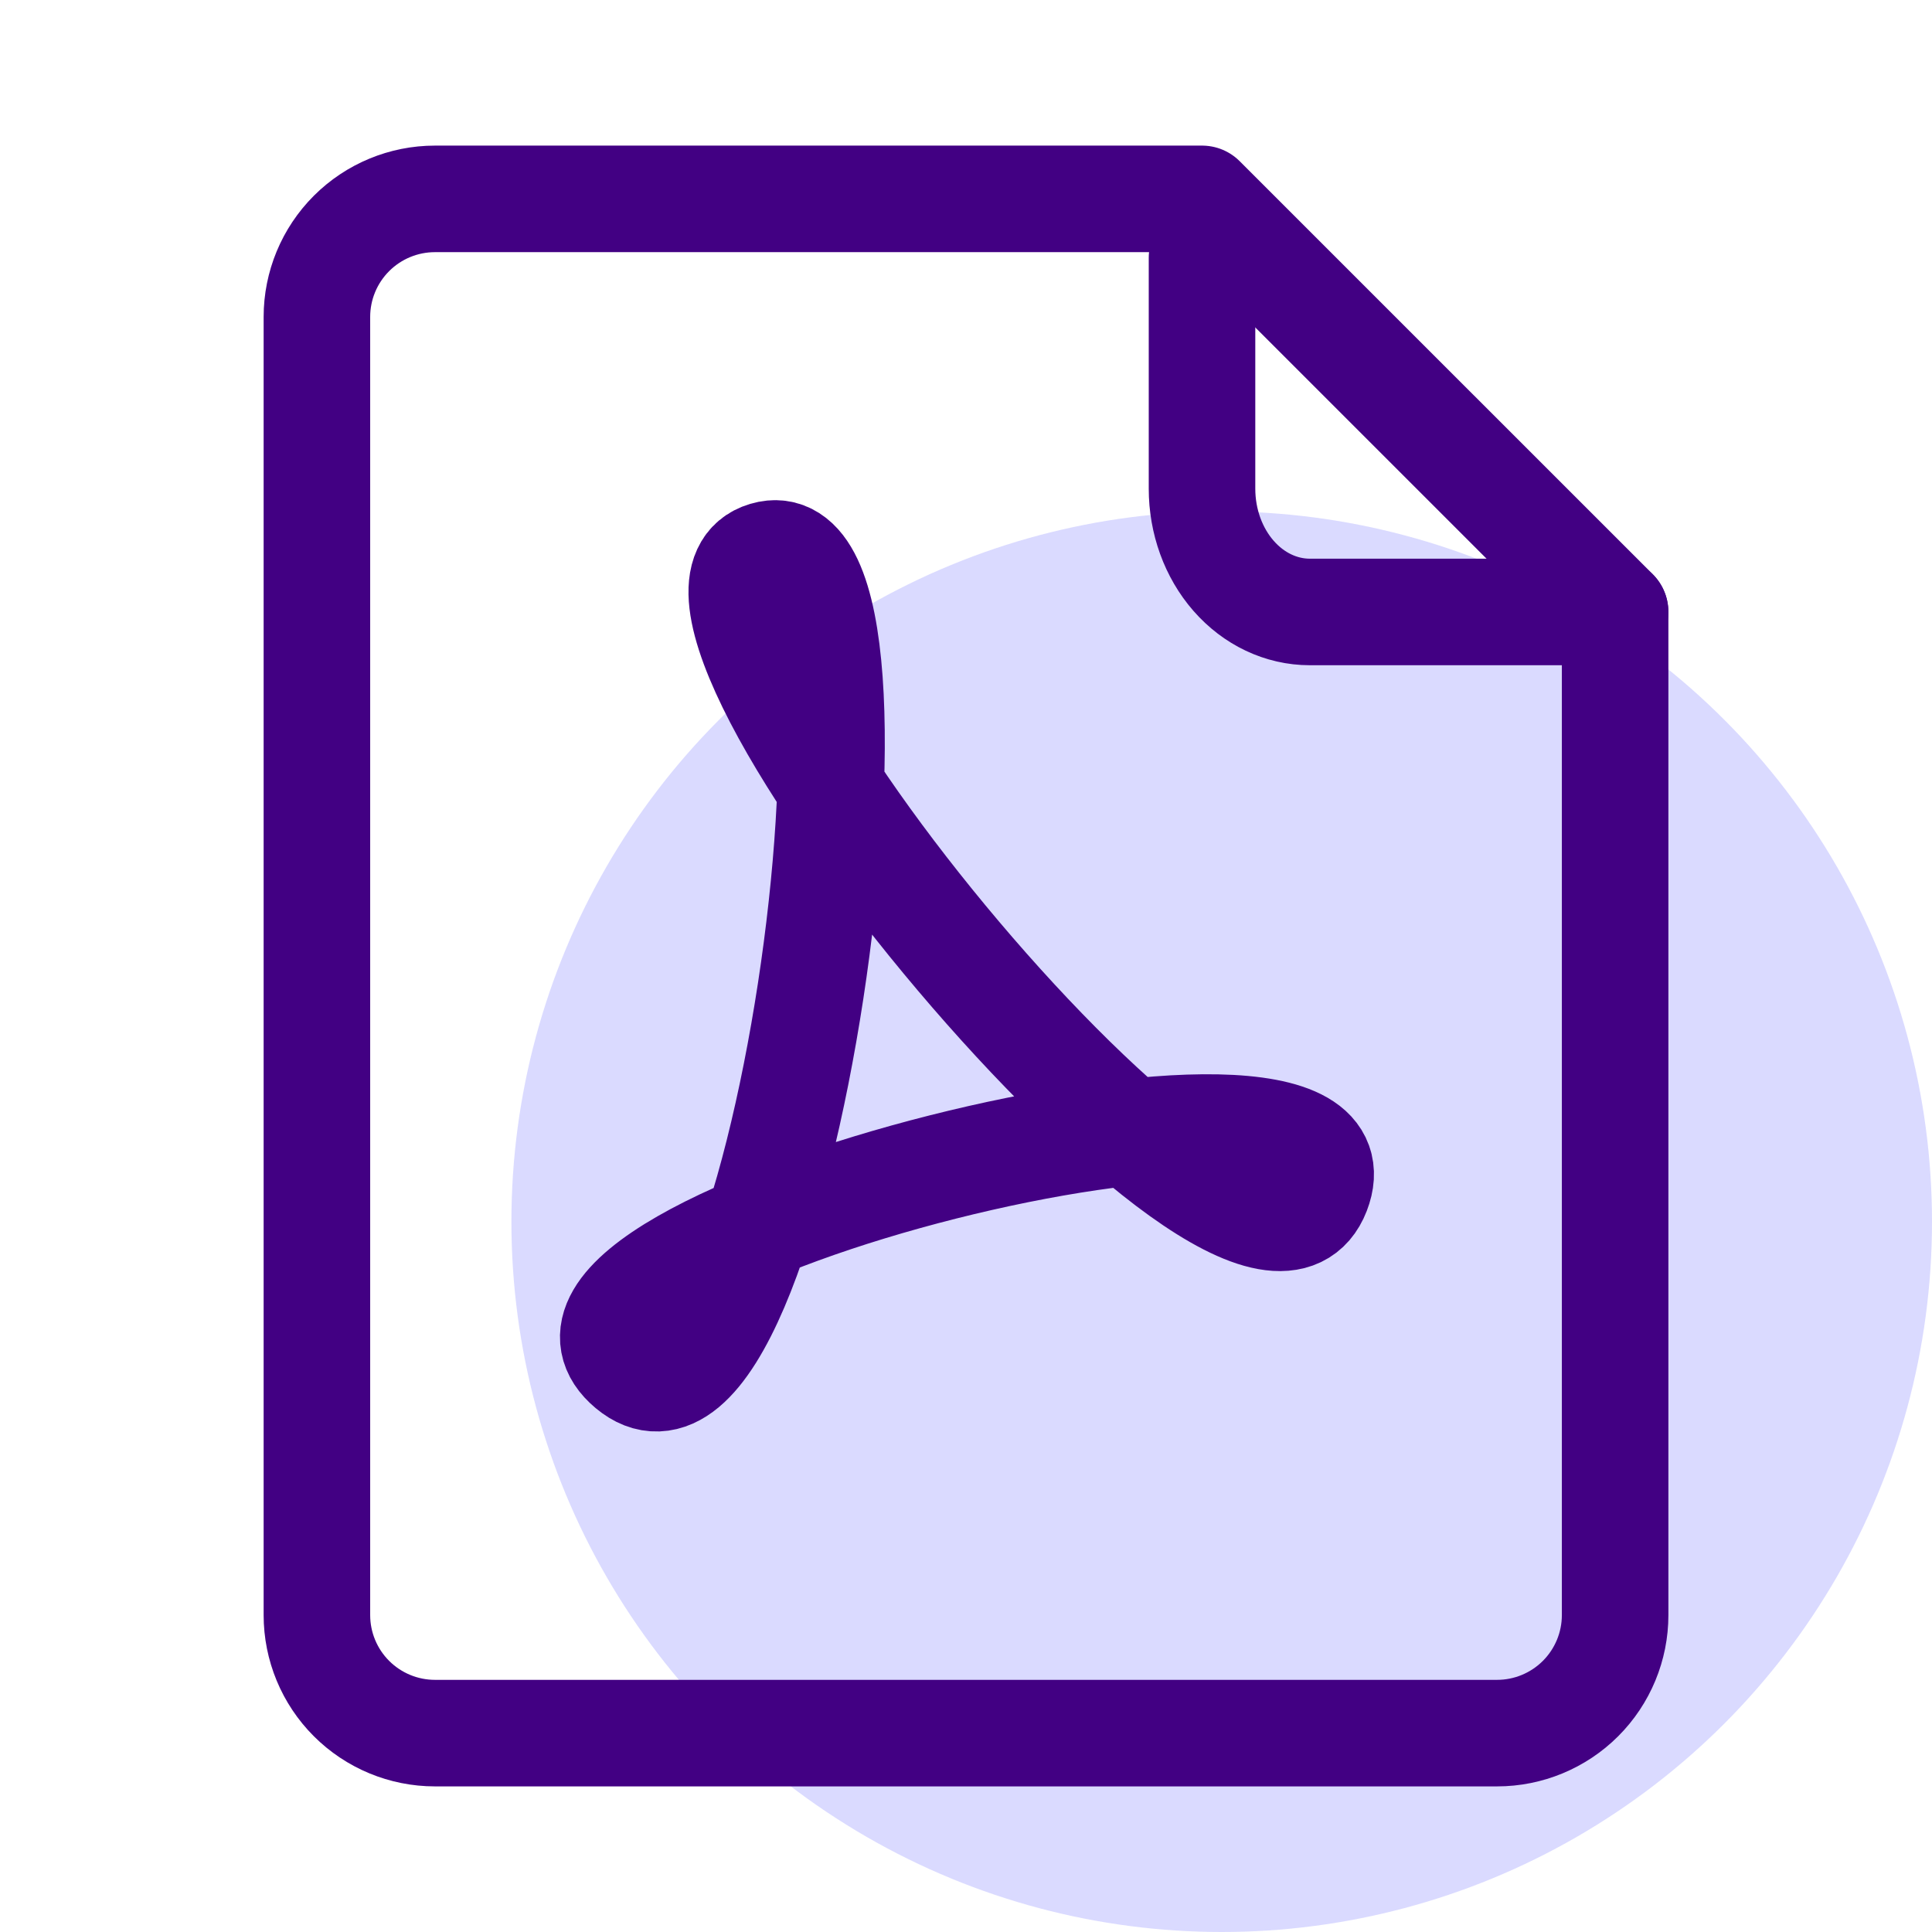
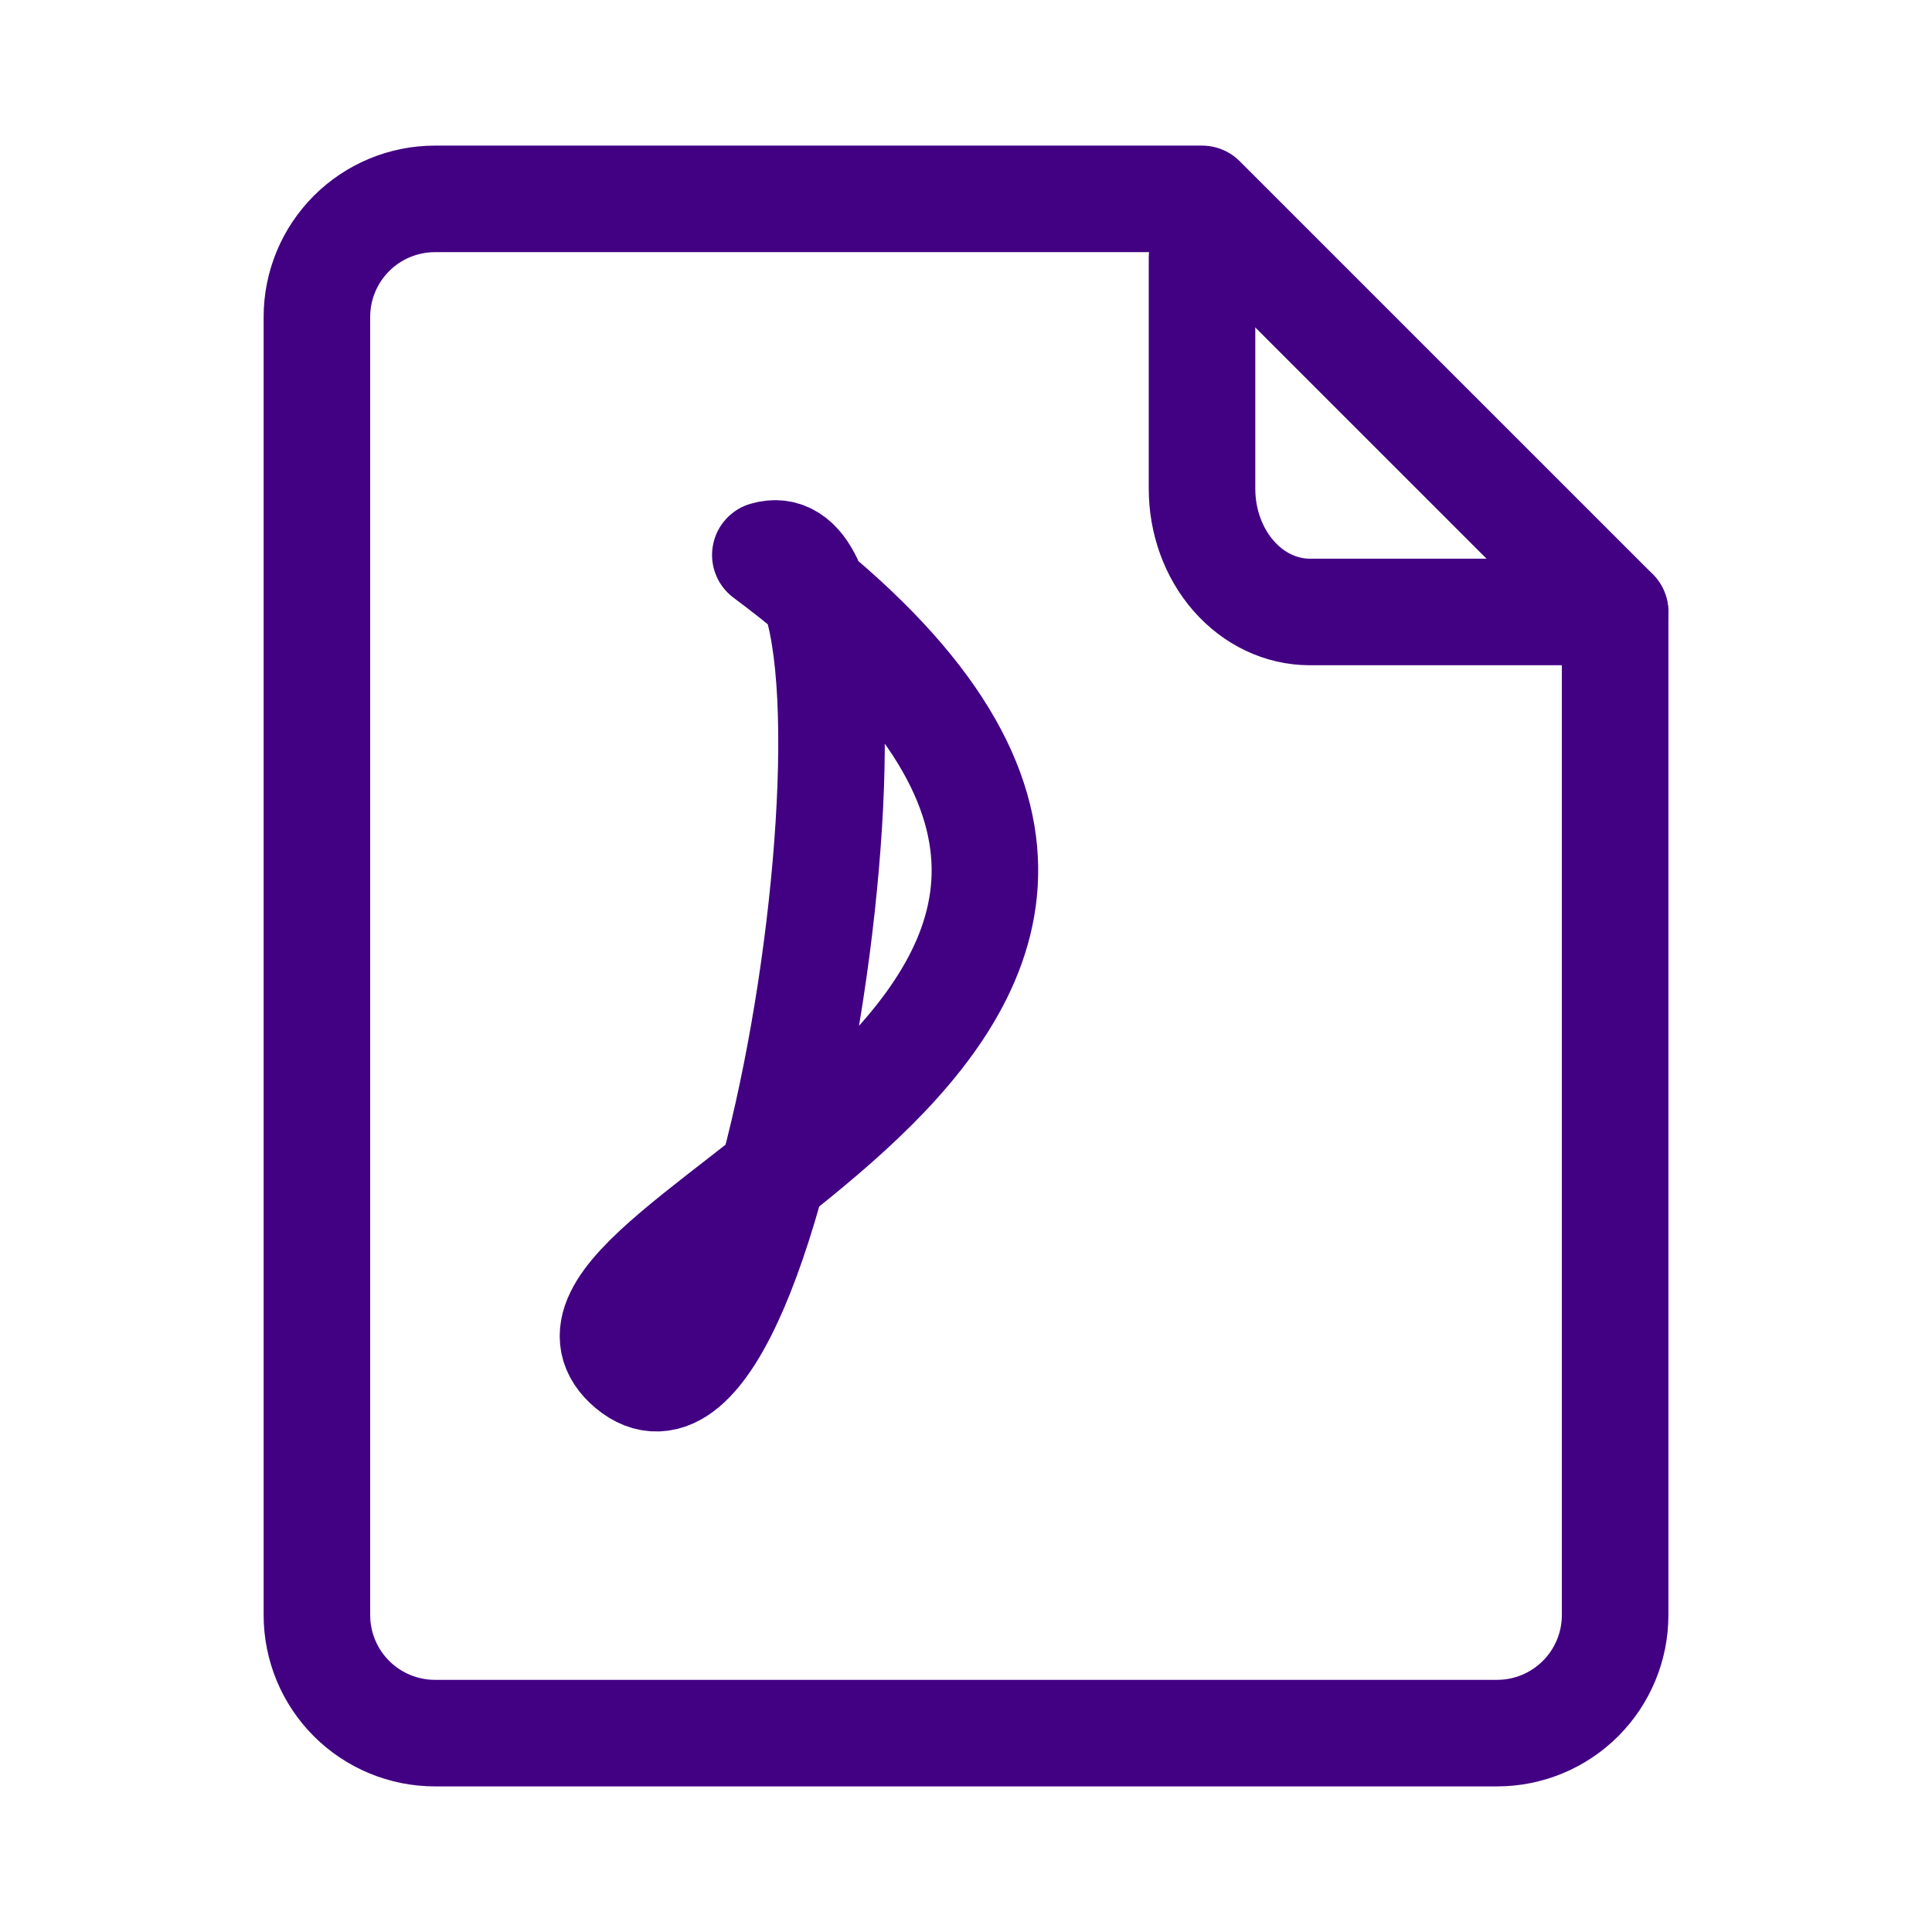
<svg xmlns="http://www.w3.org/2000/svg" width="68" height="68" viewBox="0 0 68 68" fill="none">
-   <circle cx="43" cy="43" r="25" fill="#DADAFF" />
  <path d="M56.847 56.846C56.847 57.948 56.409 59.004 55.63 59.783C54.851 60.562 53.794 61 52.693 61H15.308C14.207 61 13.15 60.562 12.371 59.783C11.592 59.004 11.154 57.948 11.154 56.846V11.154C11.154 10.052 11.592 8.996 12.371 8.217C13.15 7.438 14.207 7 15.308 7H42.308L56.847 21.538V56.846Z" stroke="#420083" stroke-width="3.75" stroke-linecap="round" stroke-linejoin="round" />
  <path d="M42.307 9.077V17.201C42.307 18.351 42.706 19.454 43.418 20.268C44.13 21.082 45.095 21.539 46.102 21.539H56.845" stroke="#420083" stroke-width="3.75" stroke-linecap="round" stroke-linejoin="round" />
-   <path d="M26.937 19.533C21.562 21.123 43.968 48.123 46.356 41.947C48.745 35.77 16.926 43.733 22.168 48.123C27.41 52.514 32.308 17.938 26.937 19.533Z" stroke="#420083" stroke-width="3.75" stroke-linecap="round" stroke-linejoin="round" />
+   <path d="M26.937 19.533C48.745 35.77 16.926 43.733 22.168 48.123C27.41 52.514 32.308 17.938 26.937 19.533Z" stroke="#420083" stroke-width="3.75" stroke-linecap="round" stroke-linejoin="round" />
</svg>